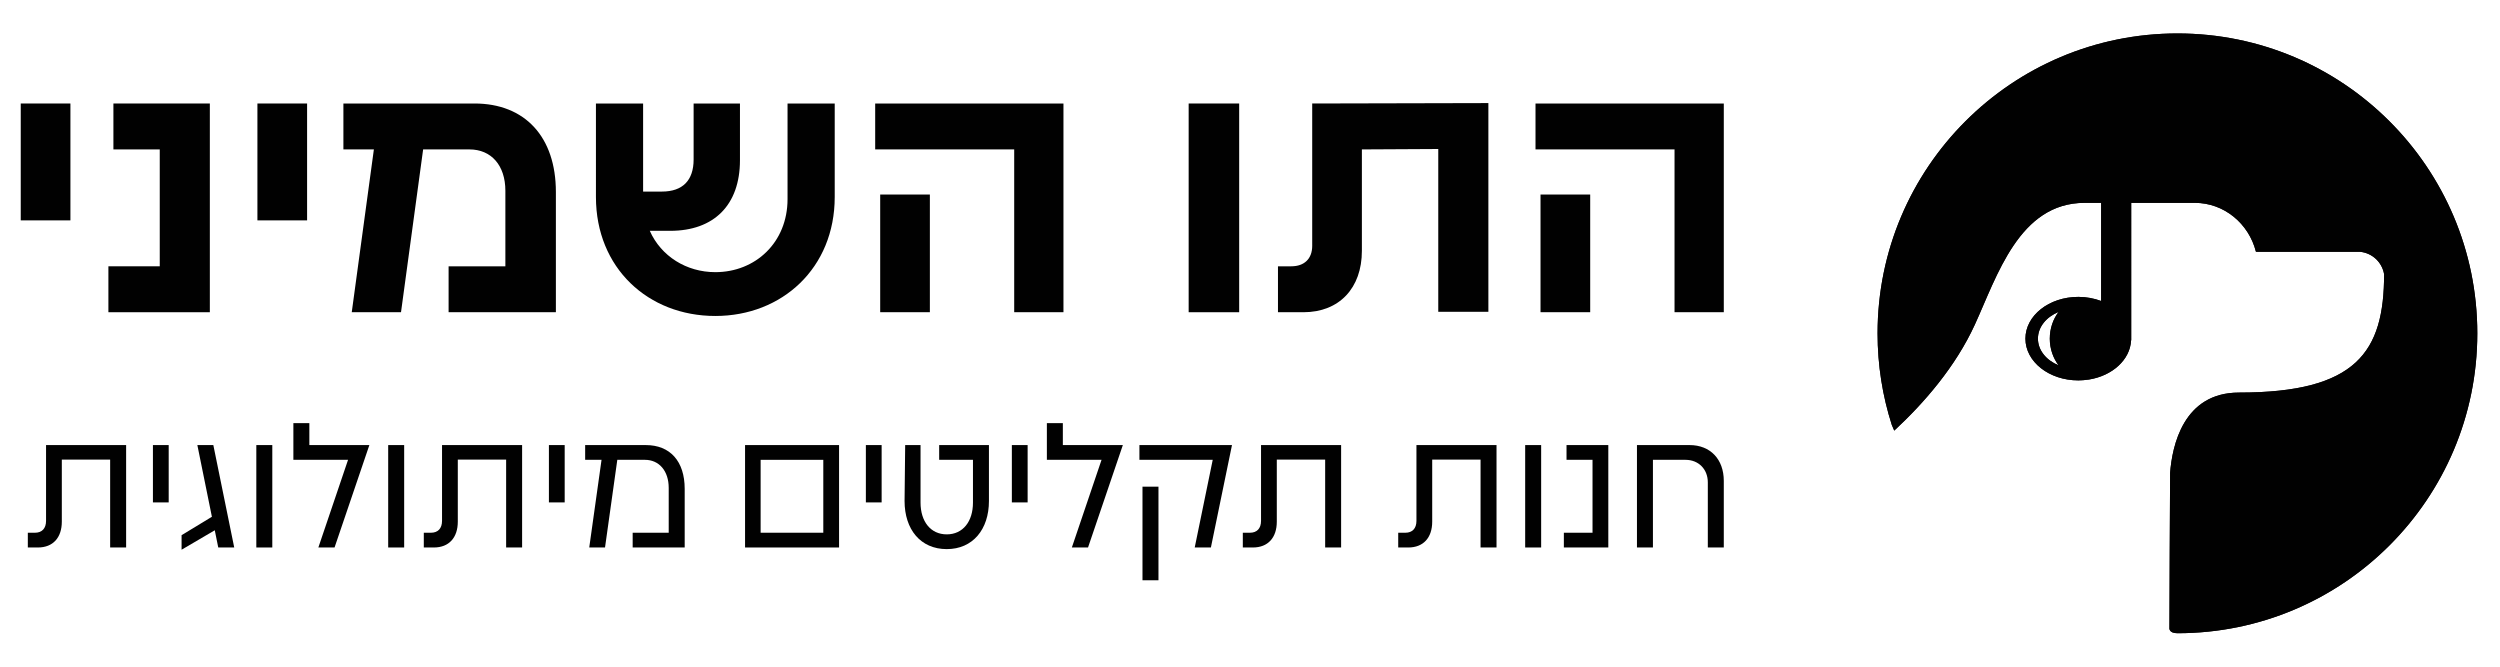
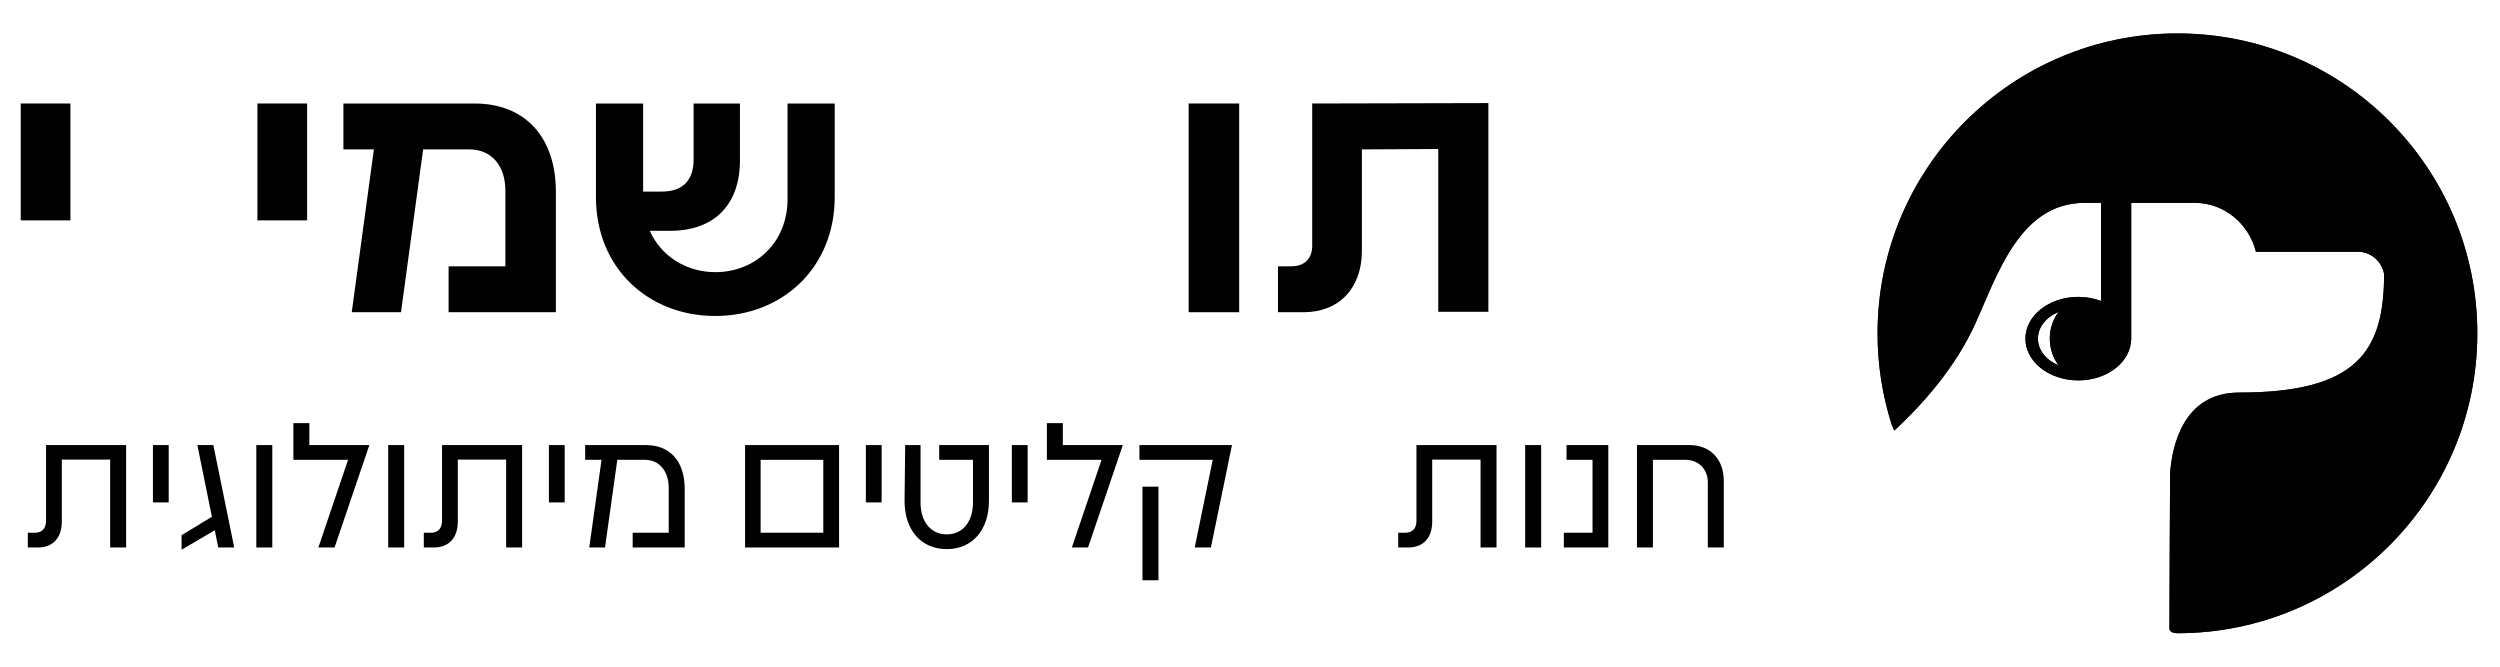
<svg xmlns="http://www.w3.org/2000/svg" version="1.1" id="Layer_1" x="0px" y="0px" width="300px" height="80px" viewBox="0 0 300 80" enable-background="new 0 0 300 80" xml:space="preserve">
  <g>
    <path fill="#231F20" d="M261.293,4.013c-19.874,0-35.986,16.112-35.986,35.987c0,3.832,0.597,7.528,1.709,10.99l0.293,0.685   c3.577-3.312,7.36-7.671,9.674-12.729c2.665-5.813,5.316-14.604,13.17-14.604h1.982v11.777c-0.413-0.157-0.848-0.28-1.305-0.36   c-0.003,0-0.01-0.003-0.01-0.003c-0.214-0.039-0.43-0.07-0.653-0.091c-0.018,0-0.035-0.004-0.057-0.007   c-0.23-0.017-0.465-0.031-0.702-0.031h-0.003h-0.007c-3.508,0-6.349,2.243-6.349,5.01c0,2.768,2.841,5.01,6.349,5.01l0.004-0.004   l0.006,0.004c0.145,0,0.284-0.011,0.422-0.018c0.067-0.003,0.134-0.003,0.2-0.011c0.206-0.014,0.409-0.038,0.607-0.068h0.008   c2.826-0.444,4.971-2.374,5.086-4.714h0.015V24.342h7.629c3.52,0,6.481,2.488,7.334,5.859l0.076,0.014h12.412   c1.468,0.137,2.649,1.247,2.895,2.683c0,9.324-3.302,14.211-17.413,14.211c-6.708,0-8.021,6.442-8.266,9.632   c-0.021,0.31-0.084,18.587-0.084,18.587s-0.118,0.66,0.964,0.66c19.875,0,35.985-16.112,35.985-35.987   C297.278,20.125,281.168,4.013,261.293,4.013 M247.029,43.839c-1.467-0.597-2.477-1.806-2.477-3.203s1.01-2.606,2.477-3.203   c-0.657,0.866-1.055,1.984-1.055,3.203C245.975,41.854,246.372,42.97,247.029,43.839" />
    <path fill="#010101" d="M261.294,4.013c-19.874,0-35.987,16.113-35.987,35.987c0,3.833,0.598,7.529,1.709,10.991l0.294,0.685   c3.577-3.312,7.36-7.671,9.674-12.73c2.666-5.813,5.316-14.603,13.17-14.603h1.981v11.776c-0.412-0.157-0.846-0.279-1.304-0.359   c-0.003,0-0.011-0.004-0.011-0.004c-0.212-0.039-0.429-0.07-0.652-0.091c-0.018,0-0.035-0.004-0.057-0.007   c-0.23-0.017-0.464-0.031-0.701-0.031h-0.004h-0.008c-3.507,0-6.348,2.243-6.348,5.01c0,2.767,2.841,5.01,6.348,5.01l0.004-0.005   l0.008,0.005c0.143,0,0.282-0.012,0.423-0.018c0.065-0.003,0.132-0.003,0.198-0.011c0.207-0.014,0.409-0.038,0.607-0.07h0.008   c2.826-0.442,4.971-2.372,5.086-4.712h0.015V24.342h7.63c3.518,0,6.48,2.487,7.333,5.858l0.077,0.014h12.411   c1.468,0.137,2.649,1.247,2.894,2.683c0,9.324-3.302,14.211-17.412,14.211c-6.708,0-8.021,6.442-8.266,9.632   c-0.021,0.308-0.083,18.586-0.083,18.586s-0.12,0.66,0.963,0.66c19.875,0,35.984-16.111,35.984-35.987   C297.278,20.125,281.169,4.013,261.294,4.013 M247.03,43.839c-1.467-0.598-2.477-1.807-2.477-3.203c0-1.397,1.01-2.607,2.477-3.204   c-0.657,0.867-1.055,1.985-1.055,3.204C245.976,41.854,246.373,42.969,247.03,43.839" />
  </g>
  <g>
    <g>
      <path fill="#010101" d="M2.489,12.42h5.961v14.025H2.489V12.42z" />
-       <path fill="#010101" d="M13.609,12.42h11.571v25.047H13.008v-5.511h6.162V17.93h-5.561V12.42z" />
      <path fill="#010101" d="M30.89,12.42h5.961v14.025H30.89V12.42z" />
      <path fill="#010101" d="M66.706,23.04v14.427H53.832v-5.511h6.813V22.89c0-3.056-1.703-4.96-4.309-4.96h-5.56l-2.655,19.537H42.21    l2.655-19.537h-3.657v-5.51h15.729C62.999,12.42,66.706,16.428,66.706,23.04z" />
      <path fill="#010101" d="M94.505,12.42h5.661v11.221c0,8.517-6.312,14.276-14.327,14.276c-8.065,0-14.327-5.76-14.327-14.276V12.42    h5.661v10.569h2.254c2.504,0,3.807-1.353,3.807-3.856V12.42h5.561v6.813c0,5.359-3.106,8.466-8.366,8.466h-2.455    c1.353,3.055,4.408,4.96,7.865,4.96c4.809,0,8.666-3.558,8.666-8.767V12.42z" />
-       <path fill="#010101" d="M121.704,37.467V17.93h-16.682v-5.51h22.593v25.047H121.704z M105.623,37.467V23.341h5.961v14.126H105.623    z" />
      <path fill="#010101" d="M142.639,12.42h6.062v25.047h-6.062V12.42z" />
      <path fill="#010101" d="M178.605,12.37v25.047h-6.013V17.88l-9.166,0.05v12.174c0,4.458-2.706,7.363-7.014,7.363h-3.056v-5.511    h1.603c1.554,0,2.506-0.901,2.506-2.455V12.42L178.605,12.37z" />
-       <path fill="#010101" d="M200.944,37.467V17.93h-16.683v-5.51h22.594v25.047H200.944z M184.863,37.467V23.341h5.961v14.126H184.863    z" />
    </g>
    <g>
      <g>
        <path fill="#010101" d="M15.135,65.698h-1.917V55.154h-5.8V62.6c0,1.918-1.057,3.099-2.876,3.099H3.339v-1.771h0.86     c0.835,0,1.327-0.515,1.327-1.425v-9.093h9.609V65.698z" />
        <path fill="#010101" d="M18.351,53.409h1.892v6.88h-1.892V53.409z" />
        <path fill="#010101" d="M28.107,65.698H26.19l-0.418-2.066l-3.982,2.335v-1.745l3.638-2.21l-1.745-8.603H25.6L28.107,65.698z" />
        <path fill="#010101" d="M30.759,53.409h1.917v12.289h-1.917V53.409z" />
        <path fill="#010101" d="M37.122,53.409h7.202l-4.178,12.289h-1.943l3.564-10.52h-6.562v-4.4h1.917V53.409z" />
        <path fill="#010101" d="M46.582,53.409H48.5v12.289h-1.917V53.409z" />
        <path fill="#010101" d="M62.653,65.698h-1.917V55.154h-5.8V62.6c0,1.918-1.057,3.099-2.875,3.099h-1.205v-1.771h0.861     c0.835,0,1.327-0.515,1.327-1.425v-9.093h9.609V65.698z" />
        <path fill="#010101" d="M65.869,53.409h1.893v6.88h-1.893V53.409z" />
        <path fill="#010101" d="M82.163,58.668v7.03H75.92v-1.771h4.325v-5.38c0-2.042-1.155-3.368-2.851-3.368h-3.318l-1.474,10.52     h-1.893l1.475-10.52h-1.966v-1.77h7.274C80.417,53.409,82.163,55.35,82.163,58.668z" />
        <path fill="#010101" d="M100.688,65.698H89.407V53.409h11.281V65.698z M91.275,63.927h7.521v-8.748h-7.521V63.927z" />
        <path fill="#010101" d="M103.904,53.409h1.892v6.88h-1.892V53.409z" />
        <path fill="#010101" d="M118.673,60.119c0,3.415-1.941,5.774-5.062,5.774c-3.146,0-5.063-2.359-5.063-5.774l0.073-6.71h1.844     v6.905c0,2.262,1.204,3.81,3.146,3.81c1.941,0,3.145-1.548,3.145-3.81v-5.136h-4.055v-1.77h5.972V60.119z" />
        <path fill="#010101" d="M121.422,53.409h1.893v6.88h-1.893V53.409z" />
        <path fill="#010101" d="M127.541,53.409h7.201l-4.178,12.289h-1.941l3.564-10.52h-6.562v-4.4h1.917V53.409z" />
        <path fill="#010101" d="M145.308,65.698h-1.941l2.161-10.52h-8.798v-1.77h11.109L145.308,65.698z M137.098,69.63V58.398h1.918     V69.63H137.098z" />
-         <path fill="#010101" d="M160.935,65.698h-1.916V55.154h-5.803V62.6c0,1.918-1.056,3.099-2.874,3.099h-1.204v-1.771h0.859     c0.836,0,1.327-0.515,1.327-1.425v-9.093h9.61V65.698z" />
        <path fill="#010101" d="M179.584,65.698h-1.917V55.154h-5.802V62.6c0,1.918-1.055,3.099-2.874,3.099h-1.205v-1.771h0.86     c0.836,0,1.327-0.515,1.327-1.425v-9.093h9.61V65.698z" />
        <path fill="#010101" d="M183.021,53.409h1.917v12.289h-1.917V53.409z" />
        <path fill="#010101" d="M187.983,53.409h5.014v12.289h-5.334v-1.771h3.44v-8.748h-3.12V53.409z" />
        <path fill="#010101" d="M206.855,57.71v7.988h-1.917v-7.816c0-1.574-1.105-2.703-2.678-2.703h-3.908v10.52h-1.917V53.409h6.316     C205.234,53.409,206.855,55.104,206.855,57.71z" />
      </g>
    </g>
  </g>
</svg>